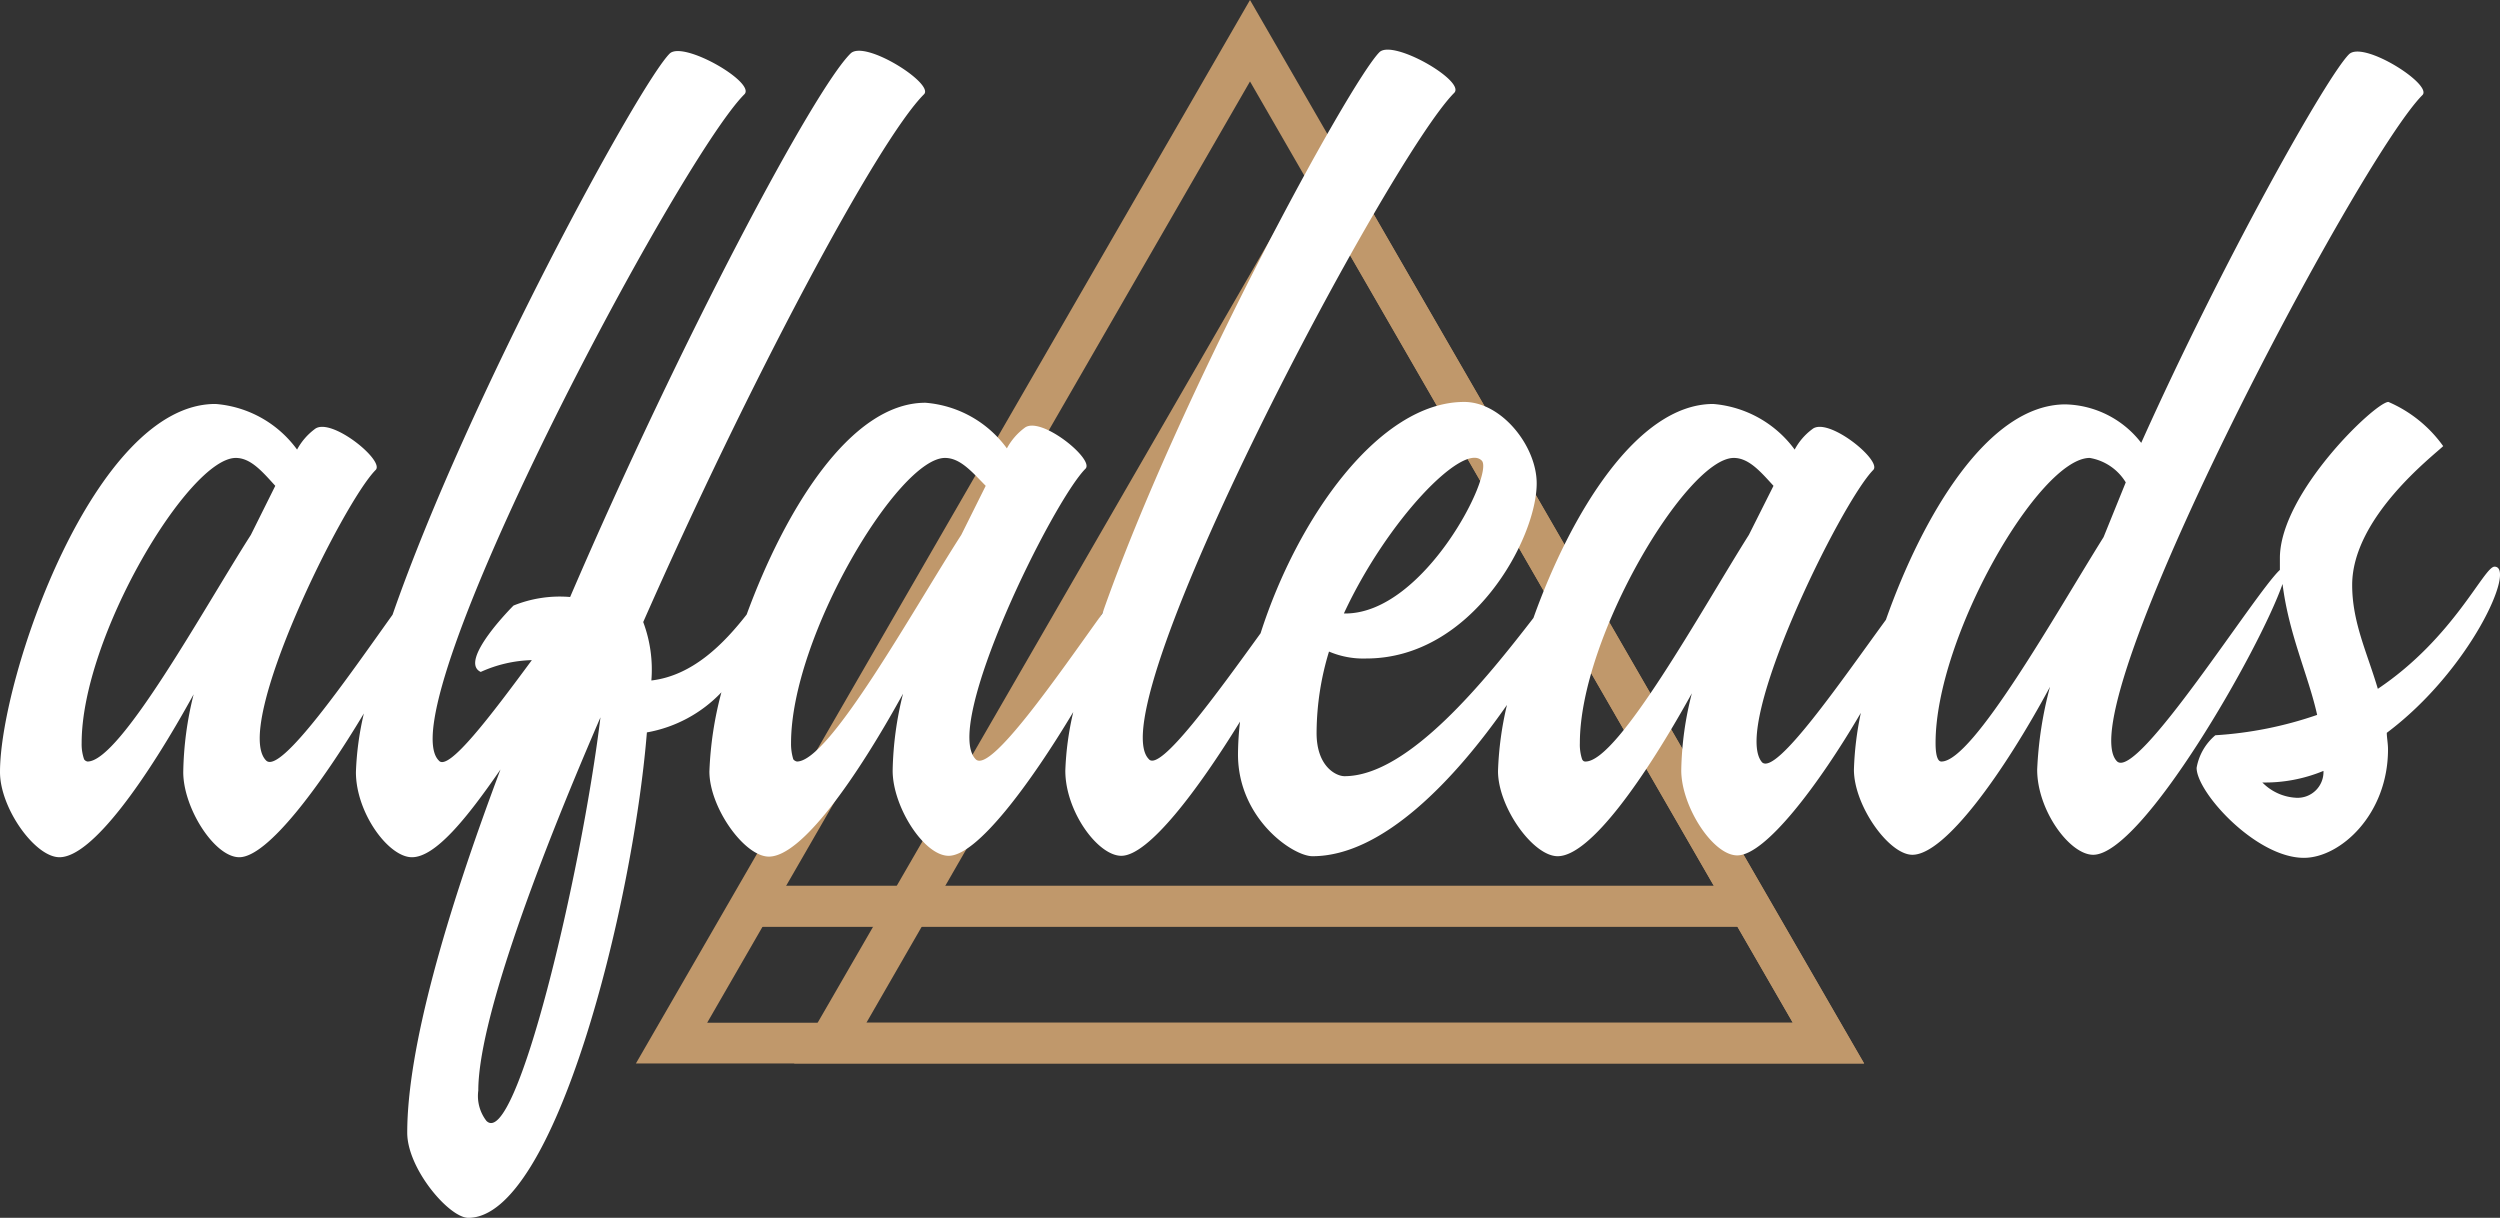
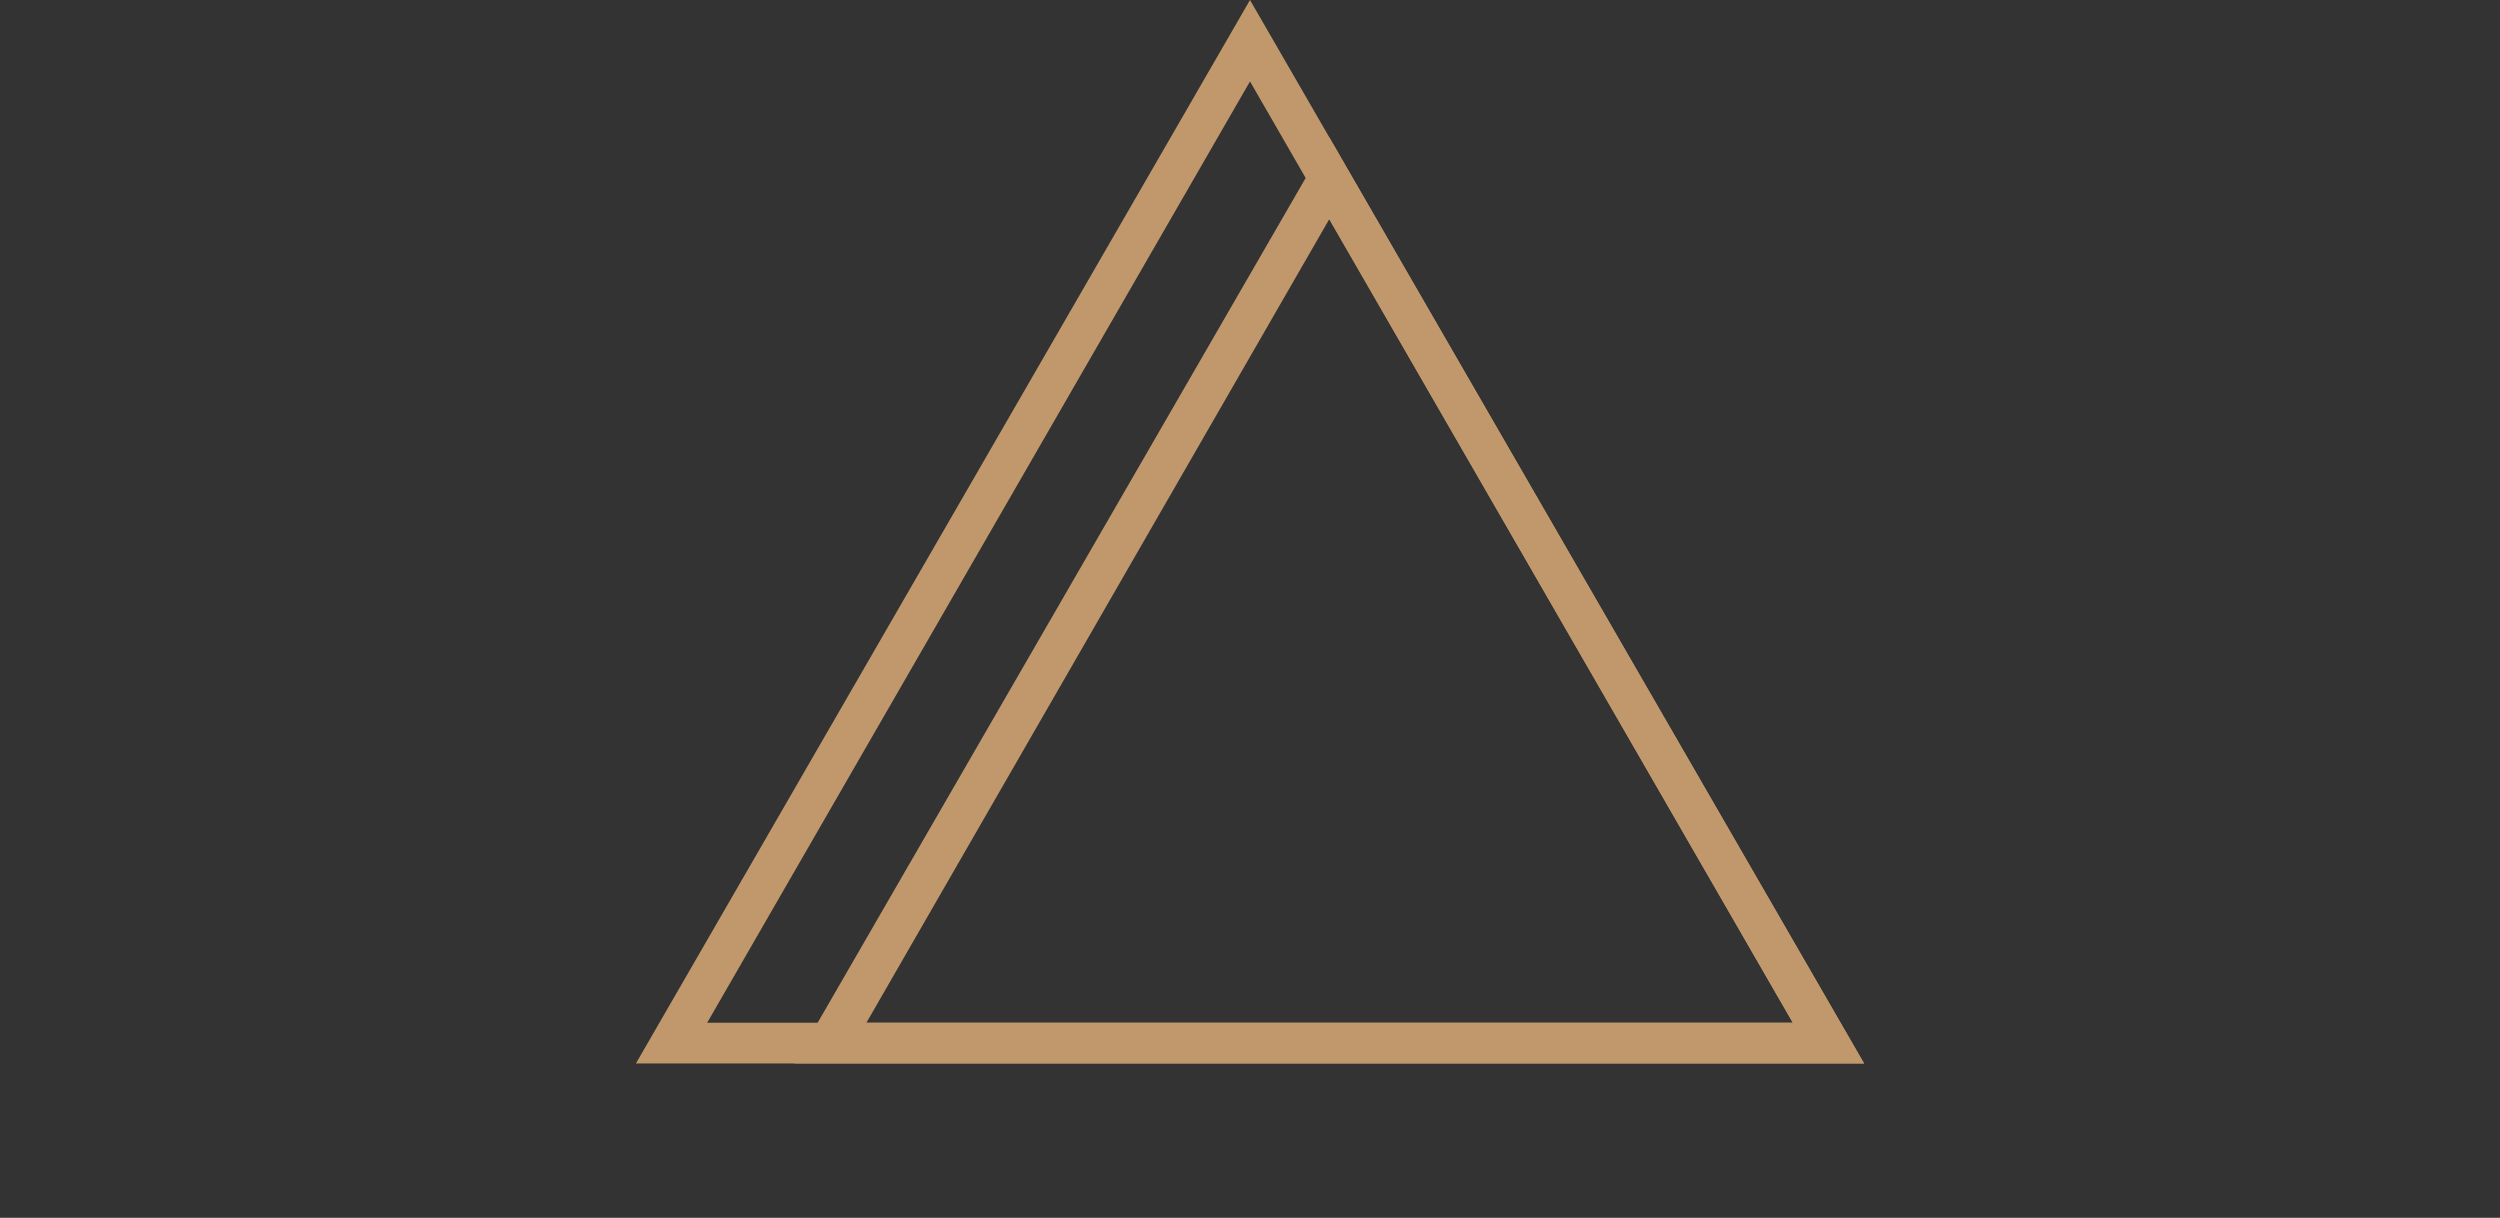
<svg xmlns="http://www.w3.org/2000/svg" viewBox="0 0 122.78 59.81">
  <rect x="0" y="0" width="122.78" height="59.81" fill="#333333" stroke="none" />
  <defs>
    <style>.cls-1{fill:#c0986b;}.cls-2{fill:#fff;}</style>
  </defs>
  <title>Ресурс 1</title>
  <g id="Слой_2" data-name="Слой 2">
    <g id="Слой_1-2" data-name="Слой 1">
      <path class="cls-1" d="M91.55,52.23H31.23L61.39,0Zm-56.82-2H88.05L61.39,4Z" />
      <path class="cls-1" d="M91.55,52.23H39L65.28,6.74Zm-49-2H88.05L65.28,10.77Z" />
-       <rect class="cls-1" x="37.02" y="43.5" width="48.9" height="2.02" />
-       <path class="cls-2" d="M122.51,27.83c-.52,0-2,3.5-5.73,6-.52-1.77-1.26-3.26-1.26-5.1,0-3.32,4-6.36,4.47-6.82a6.42,6.42,0,0,0-2.69-2.17c-.63,0-5.33,4.47-5.33,7.67,0,.21,0,.38,0,.58-1.21,1.11-7,10.37-8,9.4-2.46-2.47,11.86-29.57,15-32.72.52-.52-2.92-2.7-3.61-2-1.09,1.09-6.19,10.14-10.2,19.08a4.84,4.84,0,0,0-3.72-1.89c-3.79,0-7,5.43-8.82,10.58-2.19,3-5.38,7.65-6.08,7C85,35.68,90.42,24.68,92,23.08c.45-.46-2.24-2.64-3-2a3,3,0,0,0-.86,1,5.52,5.52,0,0,0-4-2.24c-3.73,0-7,5.38-8.83,10.51-2.32,3-6.13,7.77-9.28,7.77-.4,0-1.37-.46-1.37-2.12A13.82,13.82,0,0,1,65.27,32a4.3,4.3,0,0,0,1.83.34c5.21,0,8.37-5.9,8.37-8.6,0-1.83-1.72-4-3.56-4-4.16,0-8.18,5.67-10,11.36-2.17,3-4.95,6.85-5.49,6.18-2.52-2.53,11.81-29.52,15-32.72.57-.58-3-2.64-3.67-2-1.46,1.46-9.87,16.87-13.61,27.57-2.19,3.05-5.5,7.87-6.22,7.16-1.66-1.67,3.79-12.67,5.39-14.27.46-.46-2.23-2.64-3-2a3.07,3.07,0,0,0-.86,1,5.48,5.48,0,0,0-4-2.24c-3.7,0-6.91,5.3-8.78,10.4-1.11,1.42-2.64,3-4.68,3.24a6.65,6.65,0,0,0-.4-2.87C36.73,18.89,43.09,6.92,45.38,4.63c.52-.52-2.92-2.7-3.61-2C40,4.37,33.47,16.6,28,29.32a6.06,6.06,0,0,0-2.78.42S22.48,32.47,23.61,33a6.46,6.46,0,0,1,2.51-.58c-2,2.71-4.11,5.51-4.57,4.93C19,34.82,33.35,7.83,36.56,4.63c.57-.58-3-2.64-3.67-2C31.43,4.08,23,19.49,19.28,30.19c-2.18,3.05-5.5,7.87-6.21,7.16-1.67-1.67,3.78-12.67,5.38-14.27.46-.46-2.23-2.64-3-2a3.07,3.07,0,0,0-.86,1,5.48,5.48,0,0,0-4-2.24C4.64,19.81,0,33.28,0,37.92c0,1.77,1.72,4.18,2.92,4.18,1.61,0,4.3-3.84,6.59-8A16.6,16.6,0,0,0,9,37.92c0,1.77,1.54,4.18,2.75,4.18,1.39,0,4-3.52,6.12-7.06a14.73,14.73,0,0,0-.39,2.88c0,2,1.6,4.18,2.75,4.18s2.69-1.9,4.35-4.31C21.9,44.92,20,51.49,20,55.63c0,1.77,2.06,4.18,3,4.18,4.25,0,8.08-15.3,8.77-23.84A6.65,6.65,0,0,0,35.43,34a17.5,17.5,0,0,0-.59,3.89c0,1.77,1.72,4.18,2.92,4.18,1.61,0,4.3-3.84,6.59-8a16.6,16.6,0,0,0-.51,3.78c0,1.77,1.54,4.18,2.75,4.18,1.39,0,4-3.52,6.12-7.06a14.73,14.73,0,0,0-.39,2.88c0,2,1.6,4.18,2.75,4.18,1.33,0,3.75-3.21,5.83-6.59a15,15,0,0,0-.1,1.61c0,3.15,2.69,5,3.66,5,3.45,0,7-3.77,9.55-7.43a16.26,16.26,0,0,0-.44,3.25c0,1.77,1.72,4.18,2.93,4.18,1.6,0,4.29-3.84,6.59-8a16.12,16.12,0,0,0-.52,3.78c0,1.77,1.55,4.18,2.75,4.18,1.38,0,4-3.46,6.07-7a15.62,15.62,0,0,0-.34,2.79c0,1.77,1.72,4.18,2.87,4.18,1.6,0,4.47-4,6.76-8.25a18.68,18.68,0,0,0-.63,4.07c0,2,1.6,4.18,2.75,4.18,2.42,0,8.2-10.13,9.3-13.3.31,2.49,1.27,4.49,1.7,6.43a18.81,18.81,0,0,1-5,1,2.7,2.7,0,0,0-.92,1.6c0,1.21,2.92,4.42,5.27,4.42,1.78,0,4.13-2.12,4.13-5.33,0-.29-.06-.58-.06-.81C121.31,32.93,123.6,27.83,122.51,27.83ZM72.77,22.62c.63.63-2.81,7.51-6.7,7.51H66C68.13,25.54,71.86,21.7,72.77,22.62ZM4.3,37.4a.25.25,0,0,1-.17-.11,2.26,2.26,0,0,1-.12-.8c0-5.22,5.27-14,7.57-14,.74,0,1.31.68,1.94,1.37l-1.2,2.41C10,29.9,5.9,37.4,4.3,37.4ZM23.89,55.05a2,2,0,0,1-.4-1.49c0-3.21,2.58-10.43,6-18.33C28.54,43,25.33,56.48,23.89,55.05ZM39.14,37.4a.3.3,0,0,1-.18-.11,2.59,2.59,0,0,1-.11-.8c0-5.22,5.27-14,7.56-14,.75,0,1.32.68,2,1.37l-1.2,2.41C44.87,29.9,40.74,37.4,39.14,37.4Zm38.73,0c-.05,0-.11,0-.17-.11a2.31,2.31,0,0,1-.11-.8c0-5.22,5.27-14,7.56-14,.74,0,1.32.68,1.95,1.37l-1.21,2.41C83.6,29.9,79.48,37.4,77.87,37.4Zm17.48,0c-.06,0-.29,0-.29-.91,0-5.22,5.1-14,7.57-14a2.57,2.57,0,0,1,1.77,1.2l-1.09,2.69C101,30.07,96.9,37.4,95.35,37.4Zm17.42,1.78a2.5,2.5,0,0,1-1.66-.75,7.5,7.5,0,0,0,3-.57A1.27,1.27,0,0,1,112.77,39.18Z" />
    </g>
  </g>
</svg>